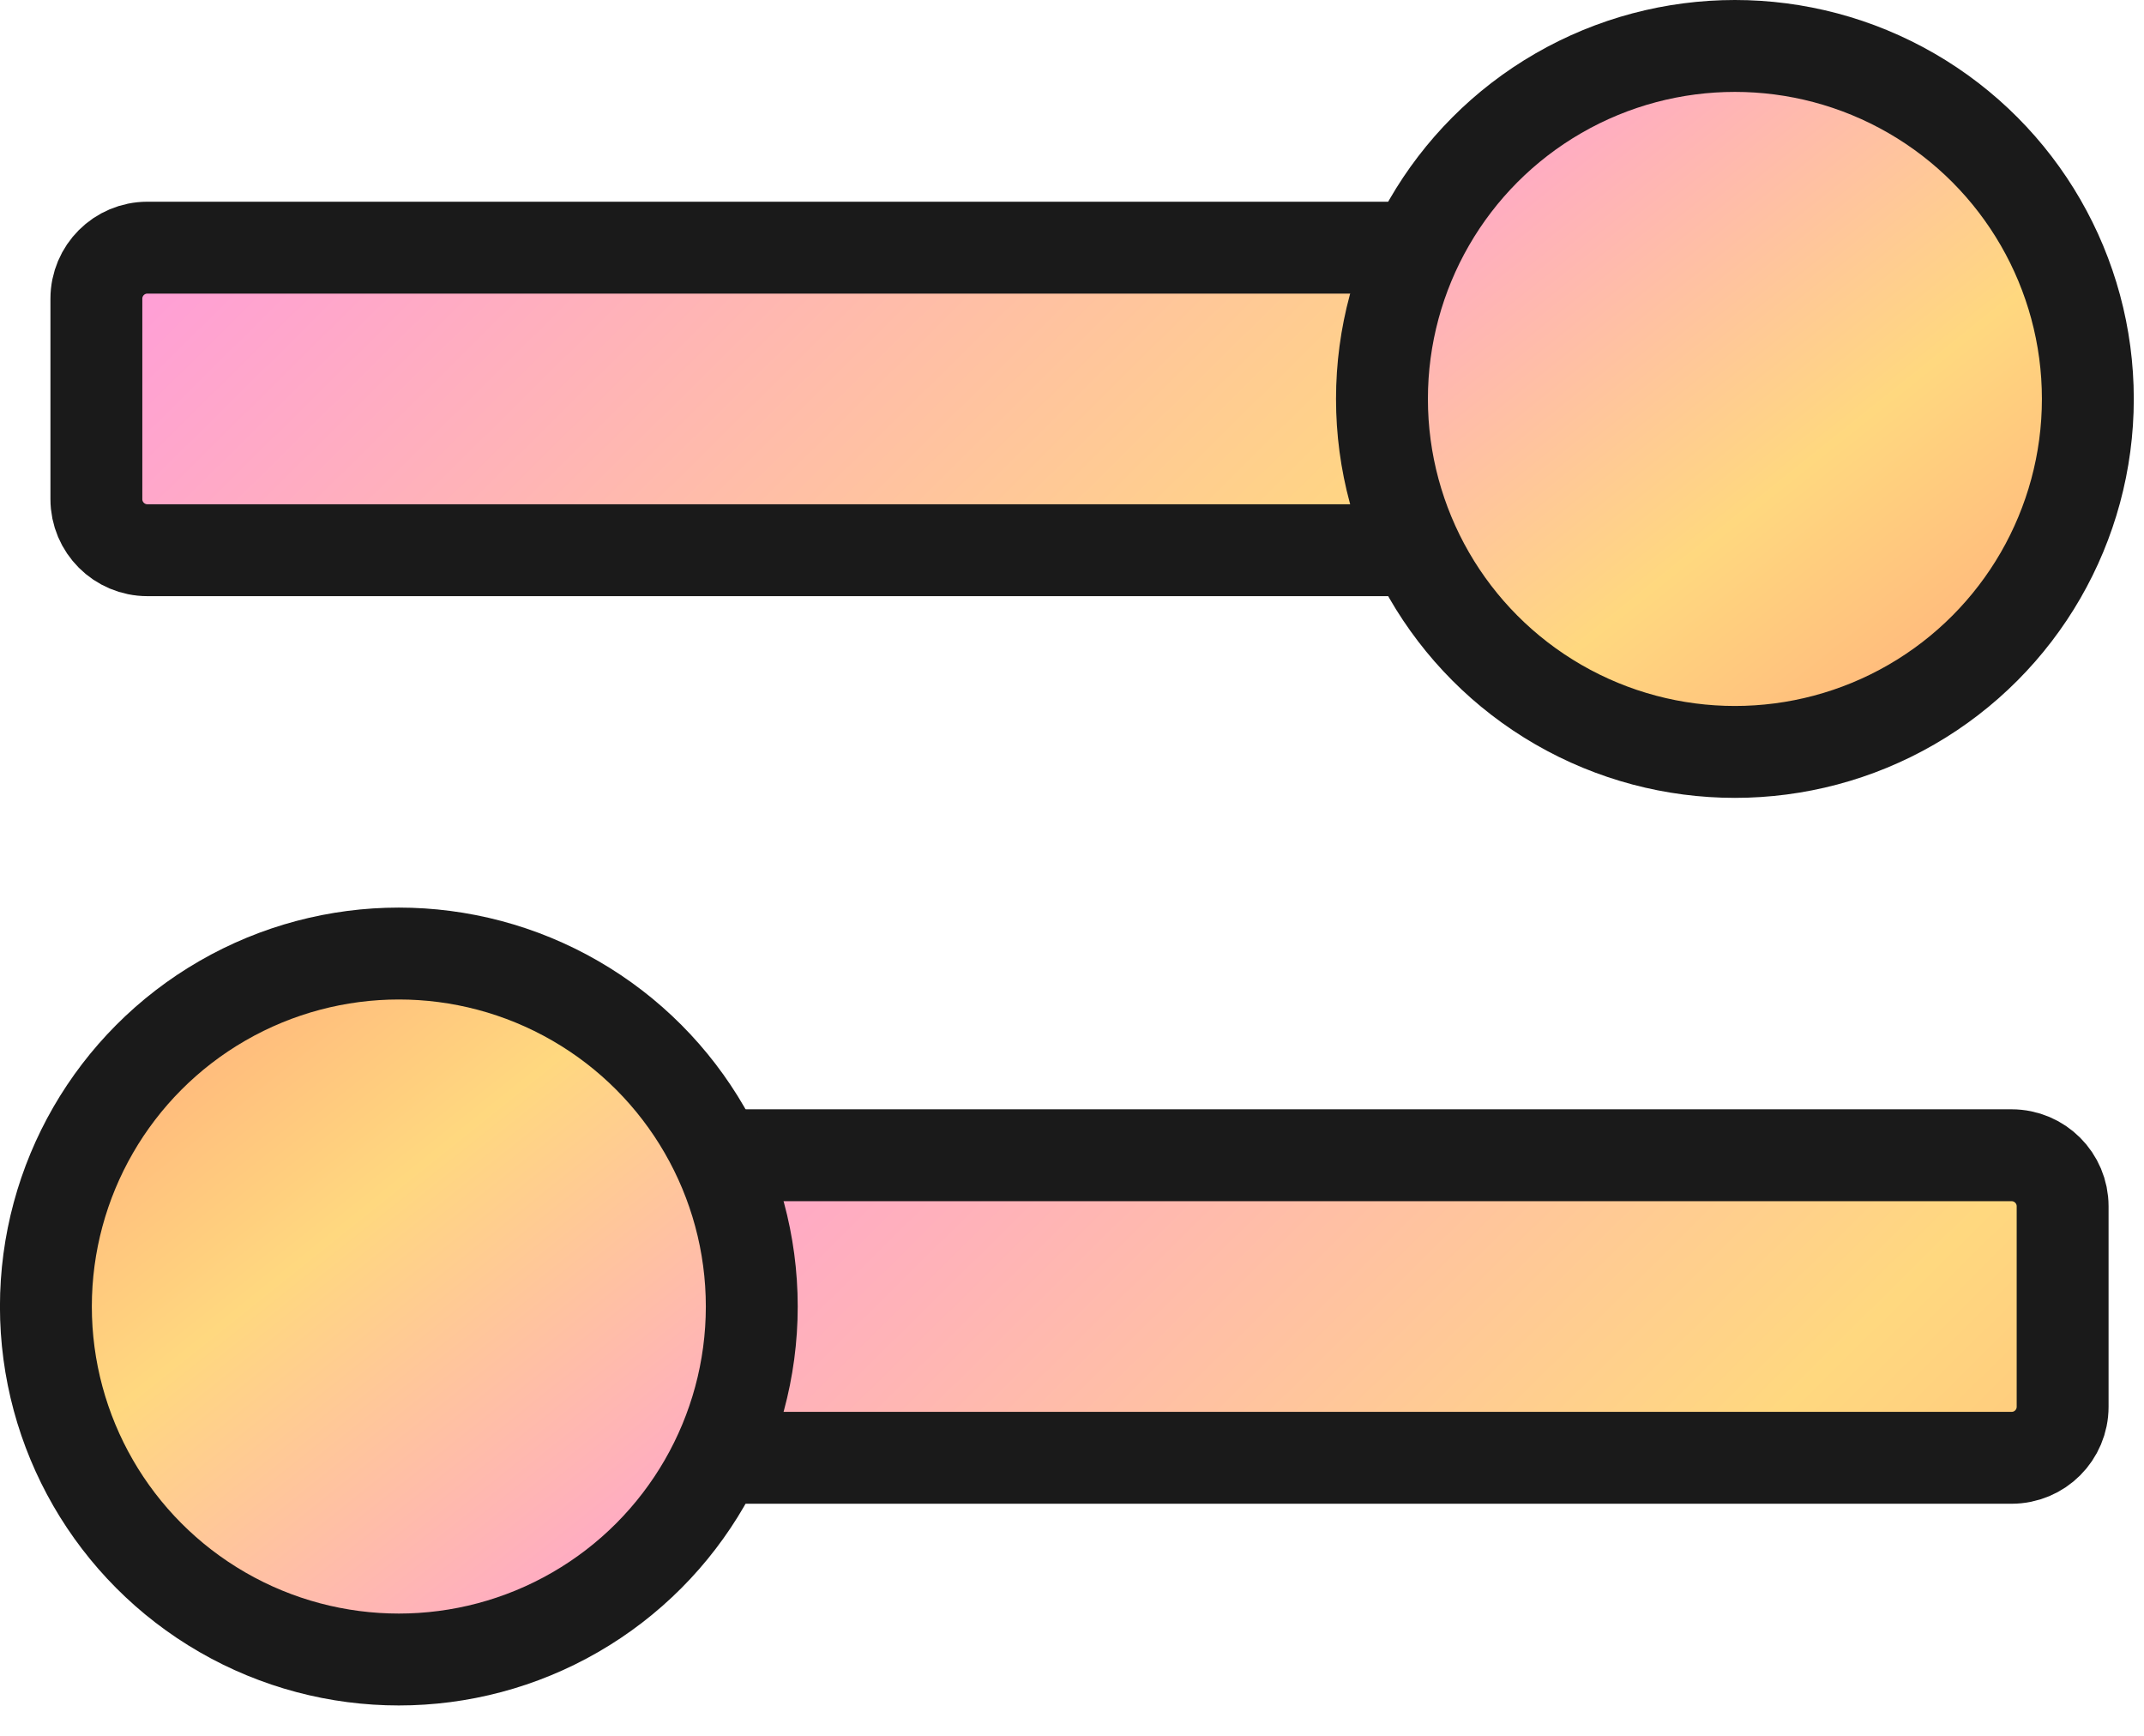
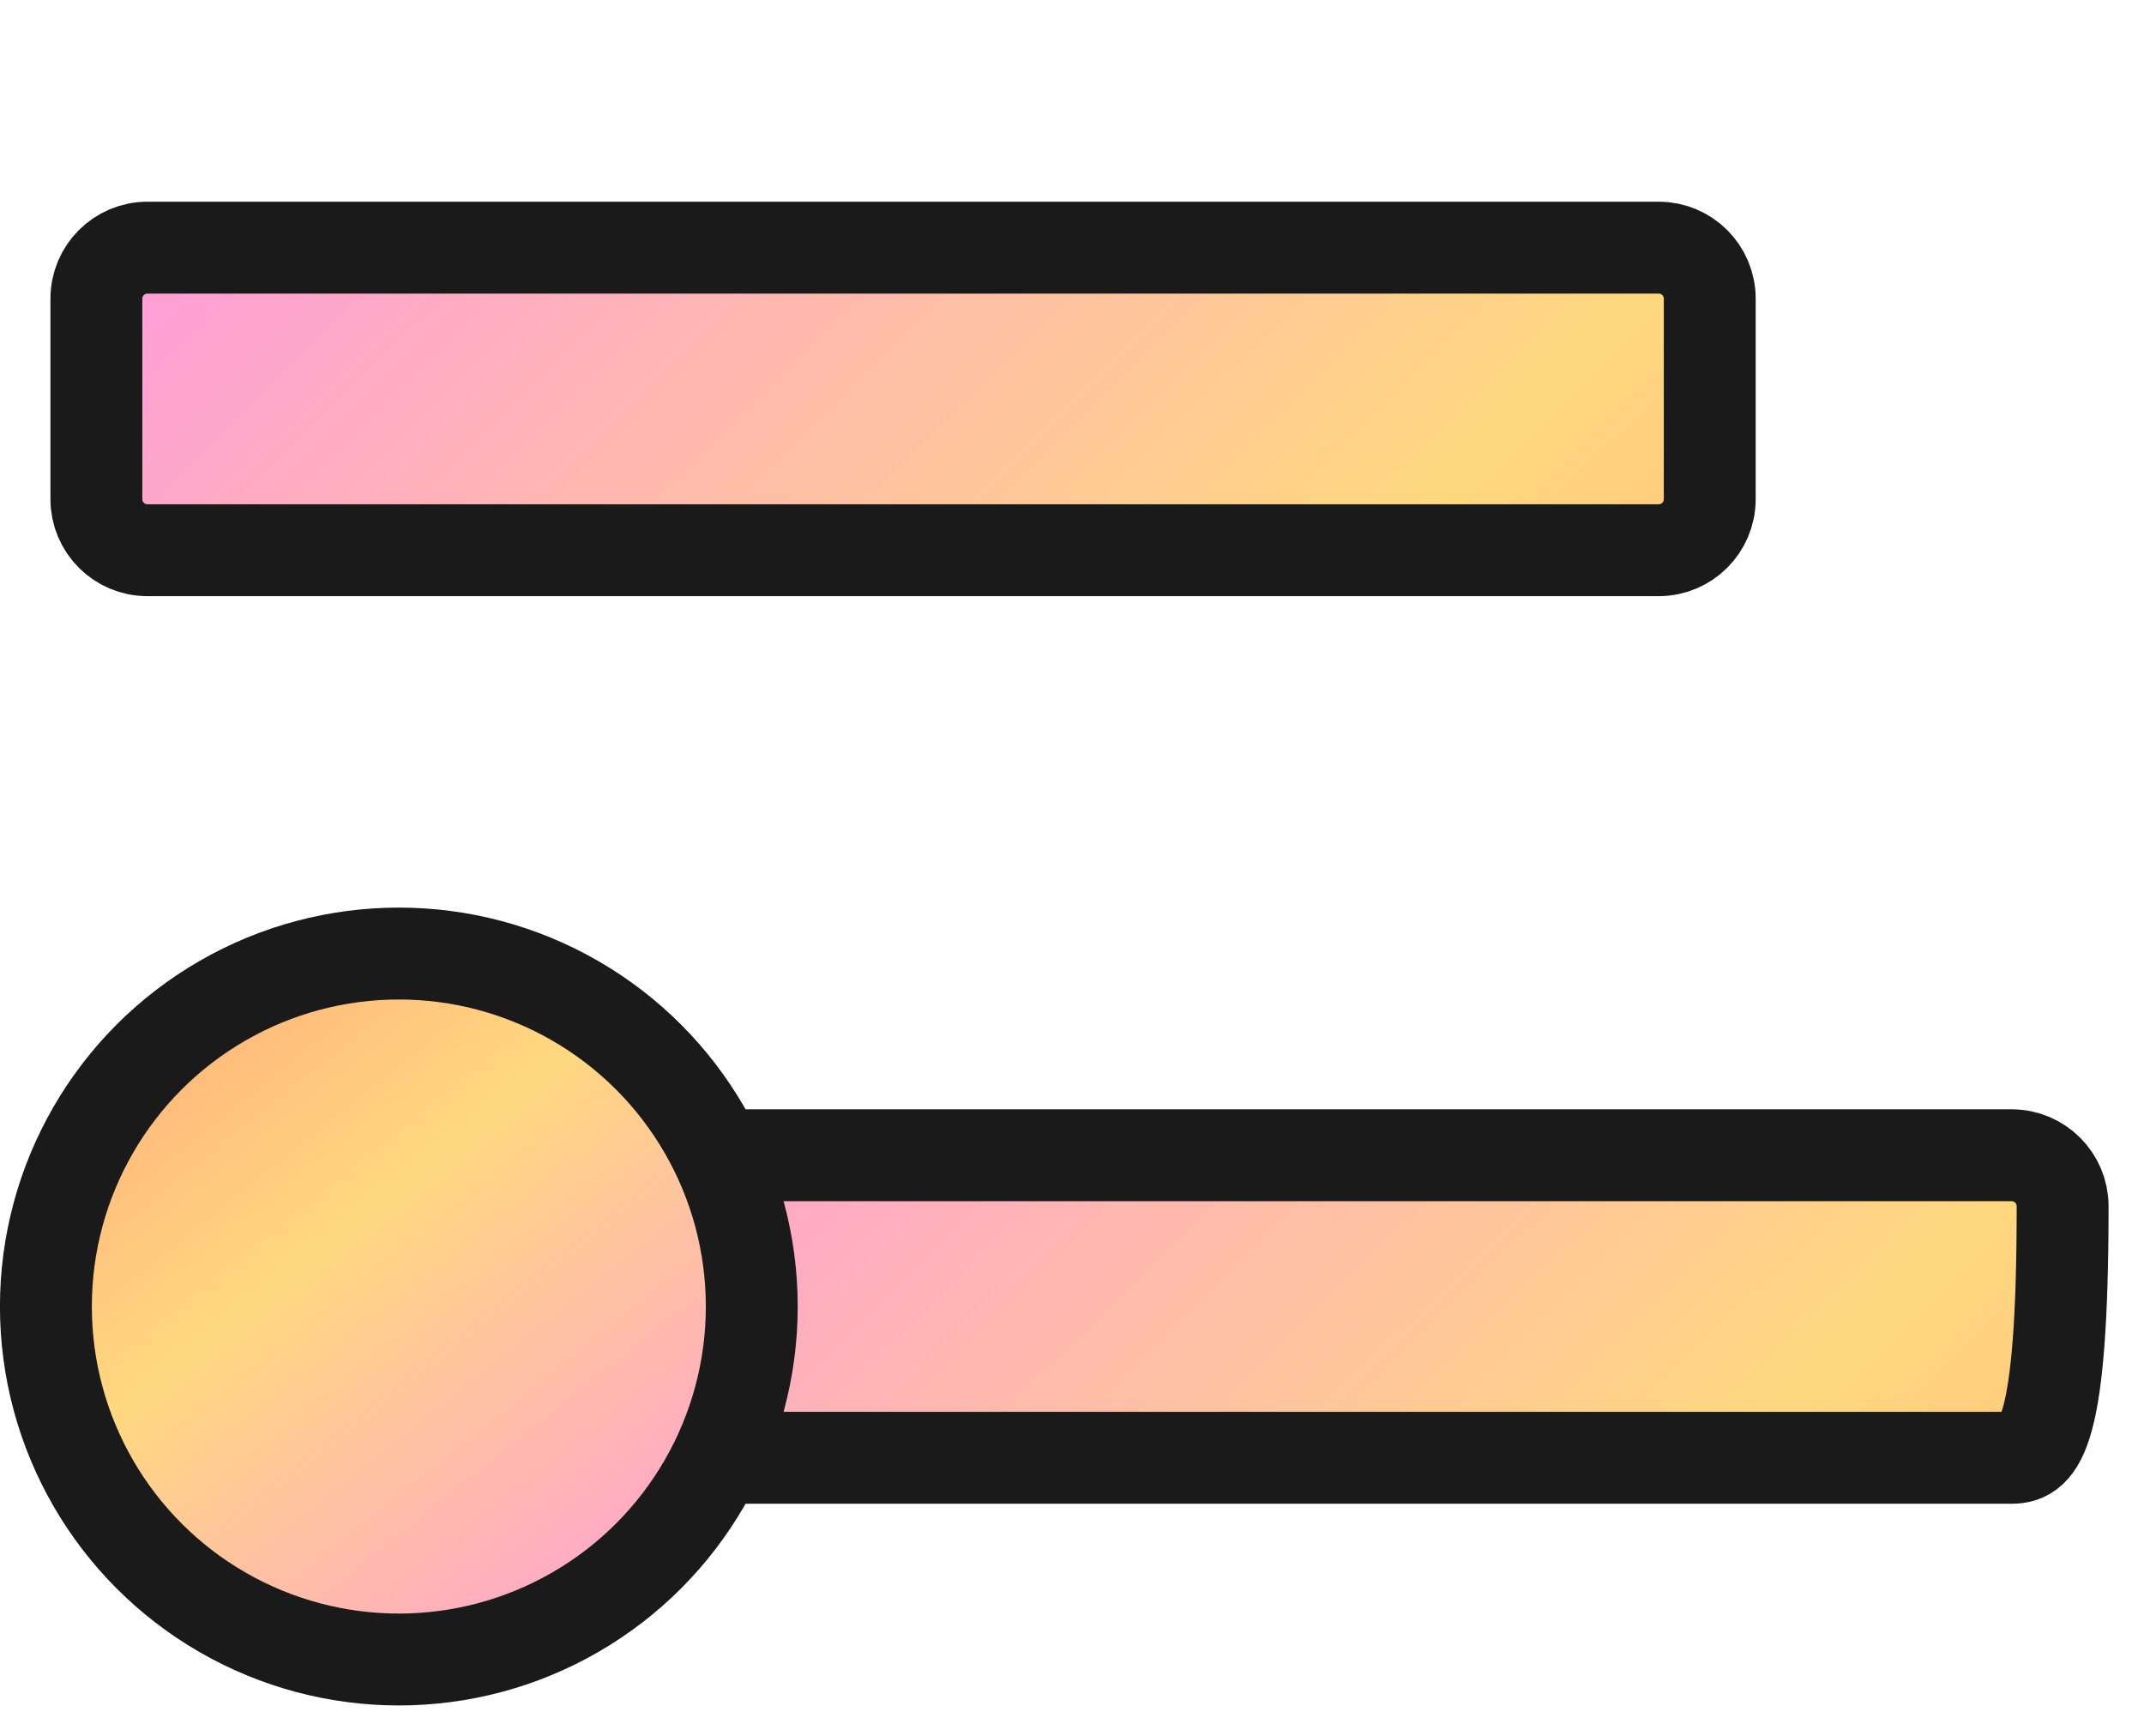
<svg xmlns="http://www.w3.org/2000/svg" width="42" height="34" viewBox="0 0 42 34" fill="none">
-   <path d="M9.801 28.554C9.249 28.554 8.801 28.107 8.801 27.554L8.801 23.628C8.801 23.076 9.249 22.628 9.801 22.628L39.406 22.628C39.959 22.628 40.406 23.076 40.406 23.628L40.406 27.554C40.406 28.107 39.959 28.554 39.406 28.554L9.801 28.554Z" fill="url(#paint0_linear_394_657)" stroke="#1A1A1A" stroke-width="1.8" />
+   <path d="M9.801 28.554C9.249 28.554 8.801 28.107 8.801 27.554L8.801 23.628C8.801 23.076 9.249 22.628 9.801 22.628L39.406 22.628C39.959 22.628 40.406 23.076 40.406 23.628C40.406 28.107 39.959 28.554 39.406 28.554L9.801 28.554Z" fill="url(#paint0_linear_394_657)" stroke="#1A1A1A" stroke-width="1.8" />
  <path d="M2.888 10.777C2.335 10.777 1.888 10.329 1.888 9.777L1.888 5.851C1.888 5.298 2.335 4.851 2.888 4.851L32.493 4.851C33.045 4.851 33.493 5.298 33.493 5.851L33.493 9.777C33.493 10.329 33.045 10.777 32.493 10.777L2.888 10.777Z" fill="url(#paint1_linear_394_657)" stroke="#1A1A1A" stroke-width="1.8" />
  <circle cx="7.813" cy="25.591" r="6.914" transform="rotate(-180 7.813 25.591)" fill="url(#paint2_linear_394_657)" stroke="#1A1A1A" stroke-width="1.8" />
-   <circle cx="33.986" cy="7.814" r="6.914" fill="url(#paint3_linear_394_657)" stroke="#1A1A1A" stroke-width="1.8" />
  <defs>
    <linearGradient id="paint0_linear_394_657" x1="9.52" y1="20.159" x2="40.605" y2="51.58" gradientUnits="userSpaceOnUse">
      <stop stop-color="#FF98E1" />
      <stop offset="0.524" stop-color="#FFD87F" />
      <stop offset="1" stop-color="#FF937A" />
    </linearGradient>
    <linearGradient id="paint1_linear_394_657" x1="2.606" y1="2.382" x2="33.691" y2="33.802" gradientUnits="userSpaceOnUse">
      <stop stop-color="#FF98E1" />
      <stop offset="0.524" stop-color="#FFD87F" />
      <stop offset="1" stop-color="#FF937A" />
    </linearGradient>
    <linearGradient id="paint2_linear_394_657" x1="0.9" y1="18.678" x2="14.727" y2="35.962" gradientUnits="userSpaceOnUse">
      <stop stop-color="#FF98E1" />
      <stop offset="0.524" stop-color="#FFD87F" />
      <stop offset="1" stop-color="#FF937A" />
    </linearGradient>
    <linearGradient id="paint3_linear_394_657" x1="27.073" y1="0.9" x2="40.9" y2="18.184" gradientUnits="userSpaceOnUse">
      <stop stop-color="#FF98E1" />
      <stop offset="0.524" stop-color="#FFD87F" />
      <stop offset="1" stop-color="#FF937A" />
    </linearGradient>
  </defs>
</svg>